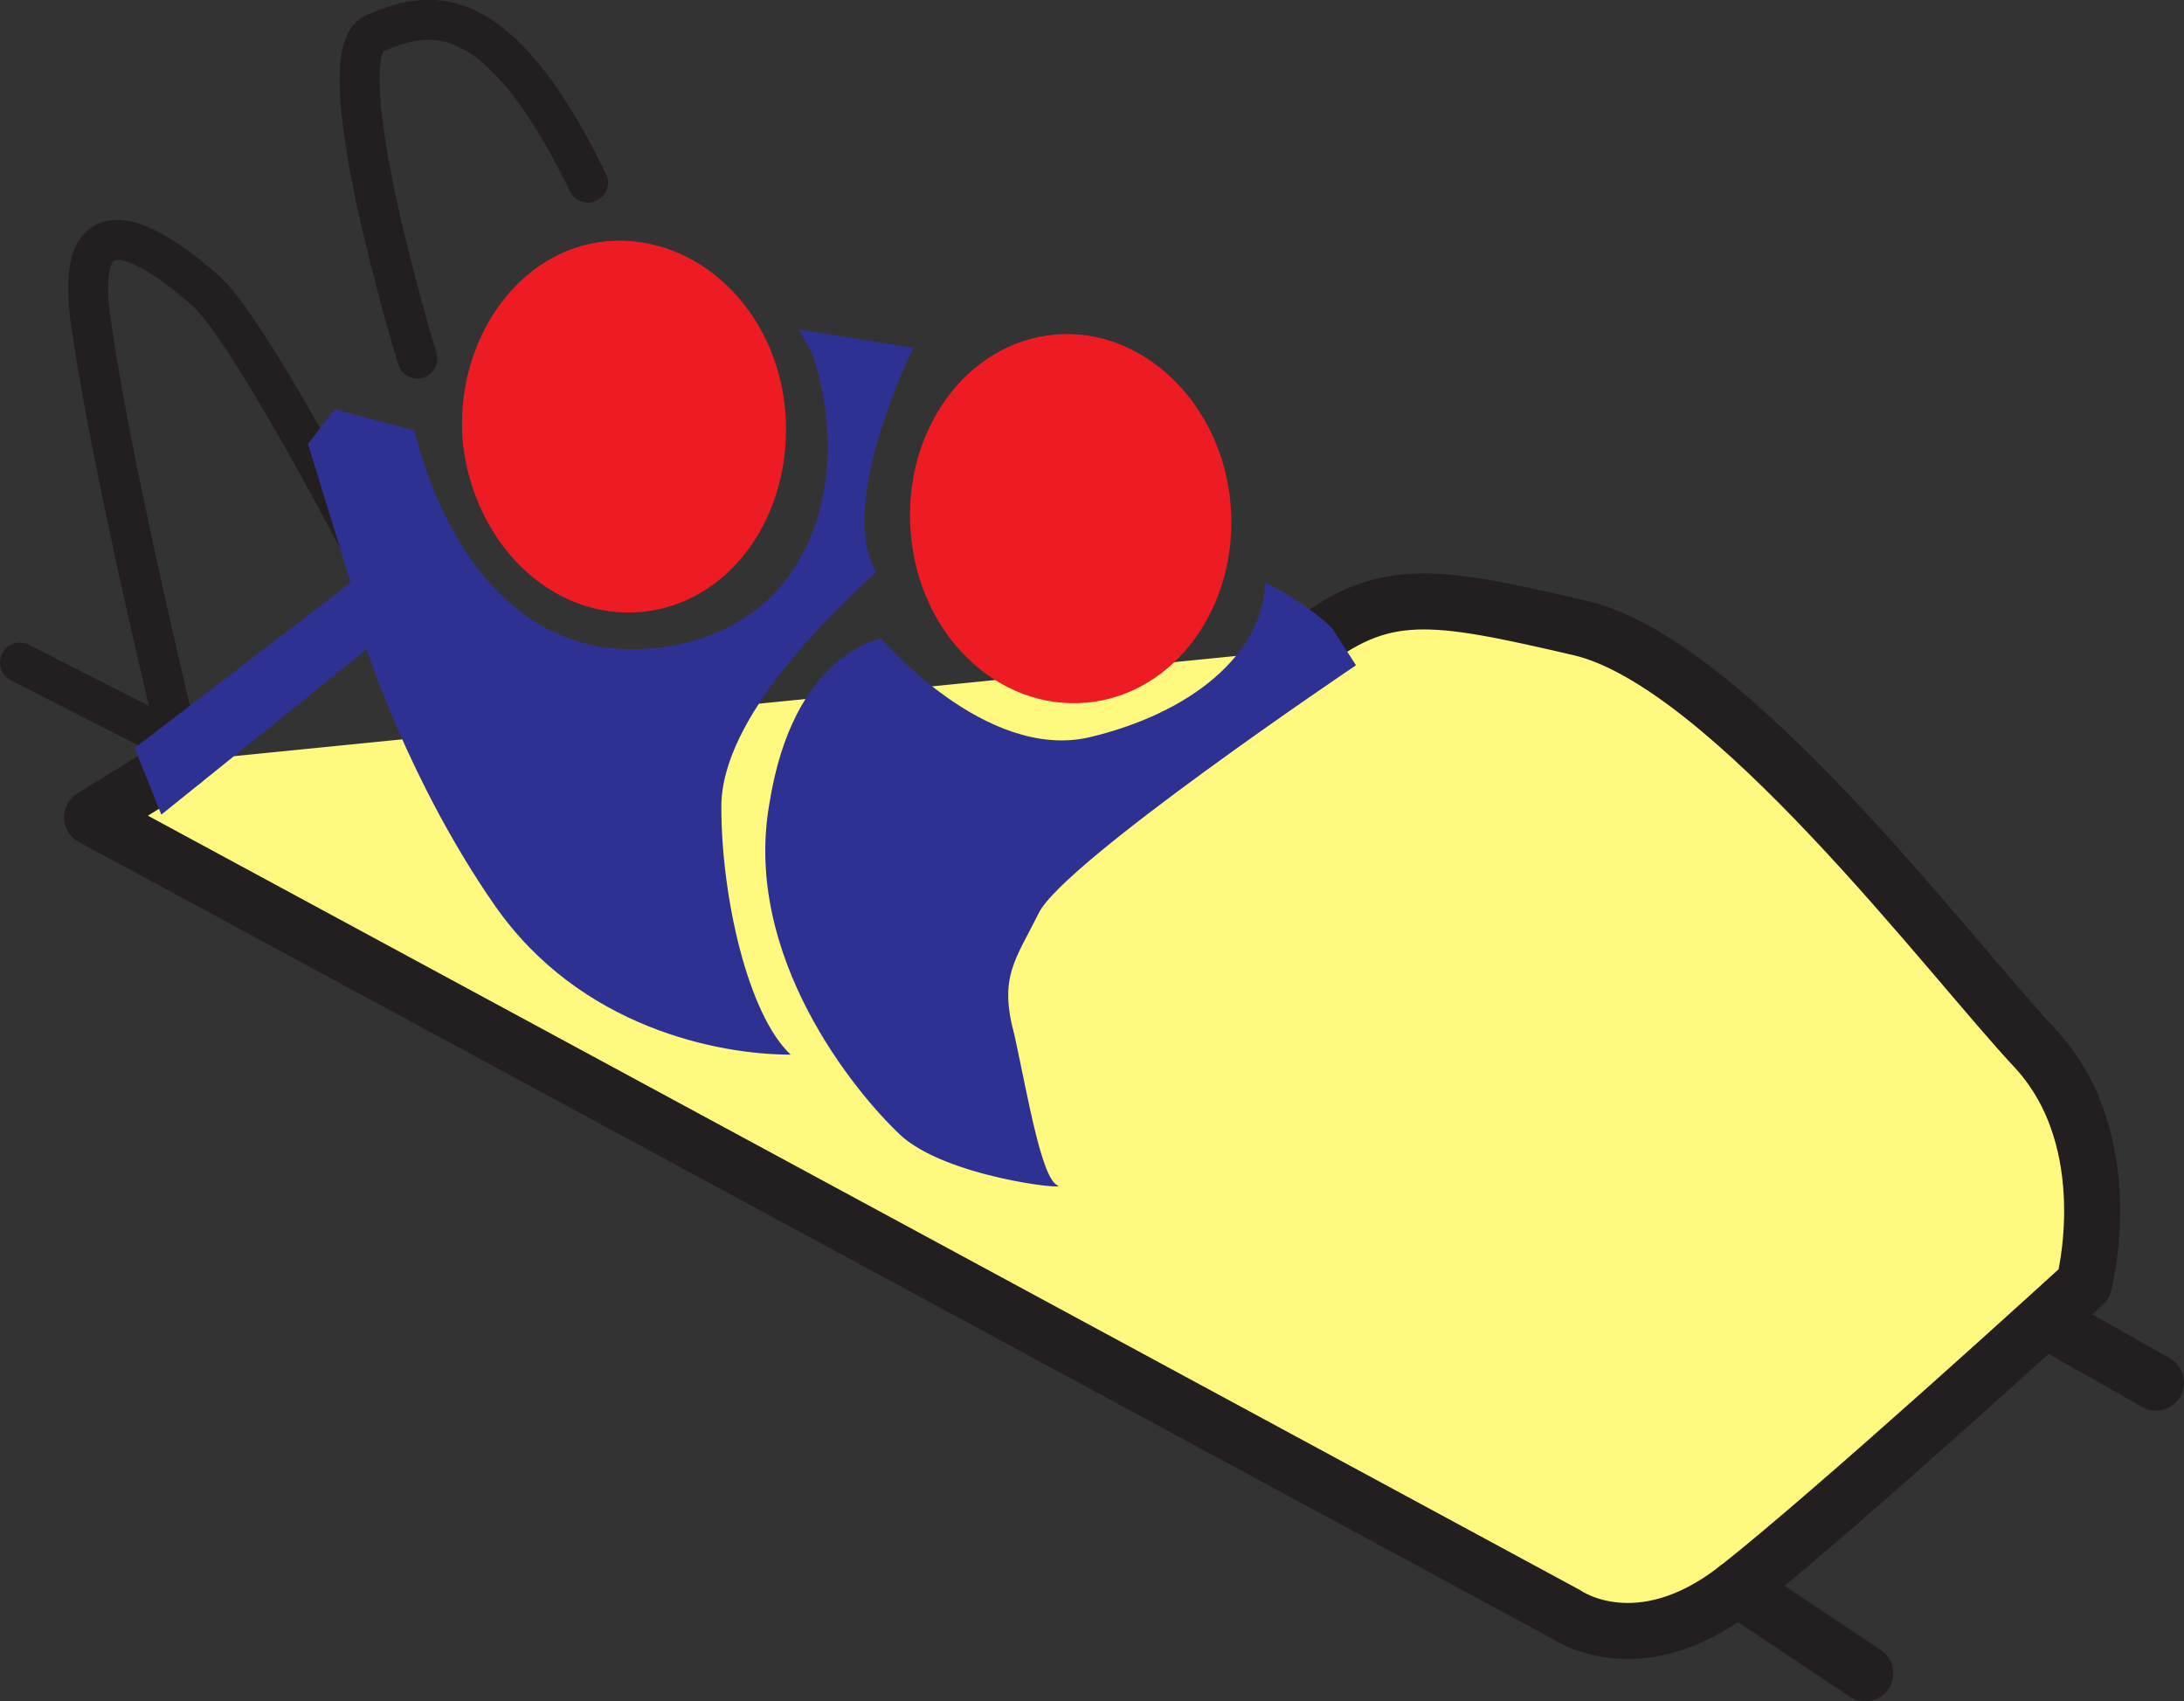
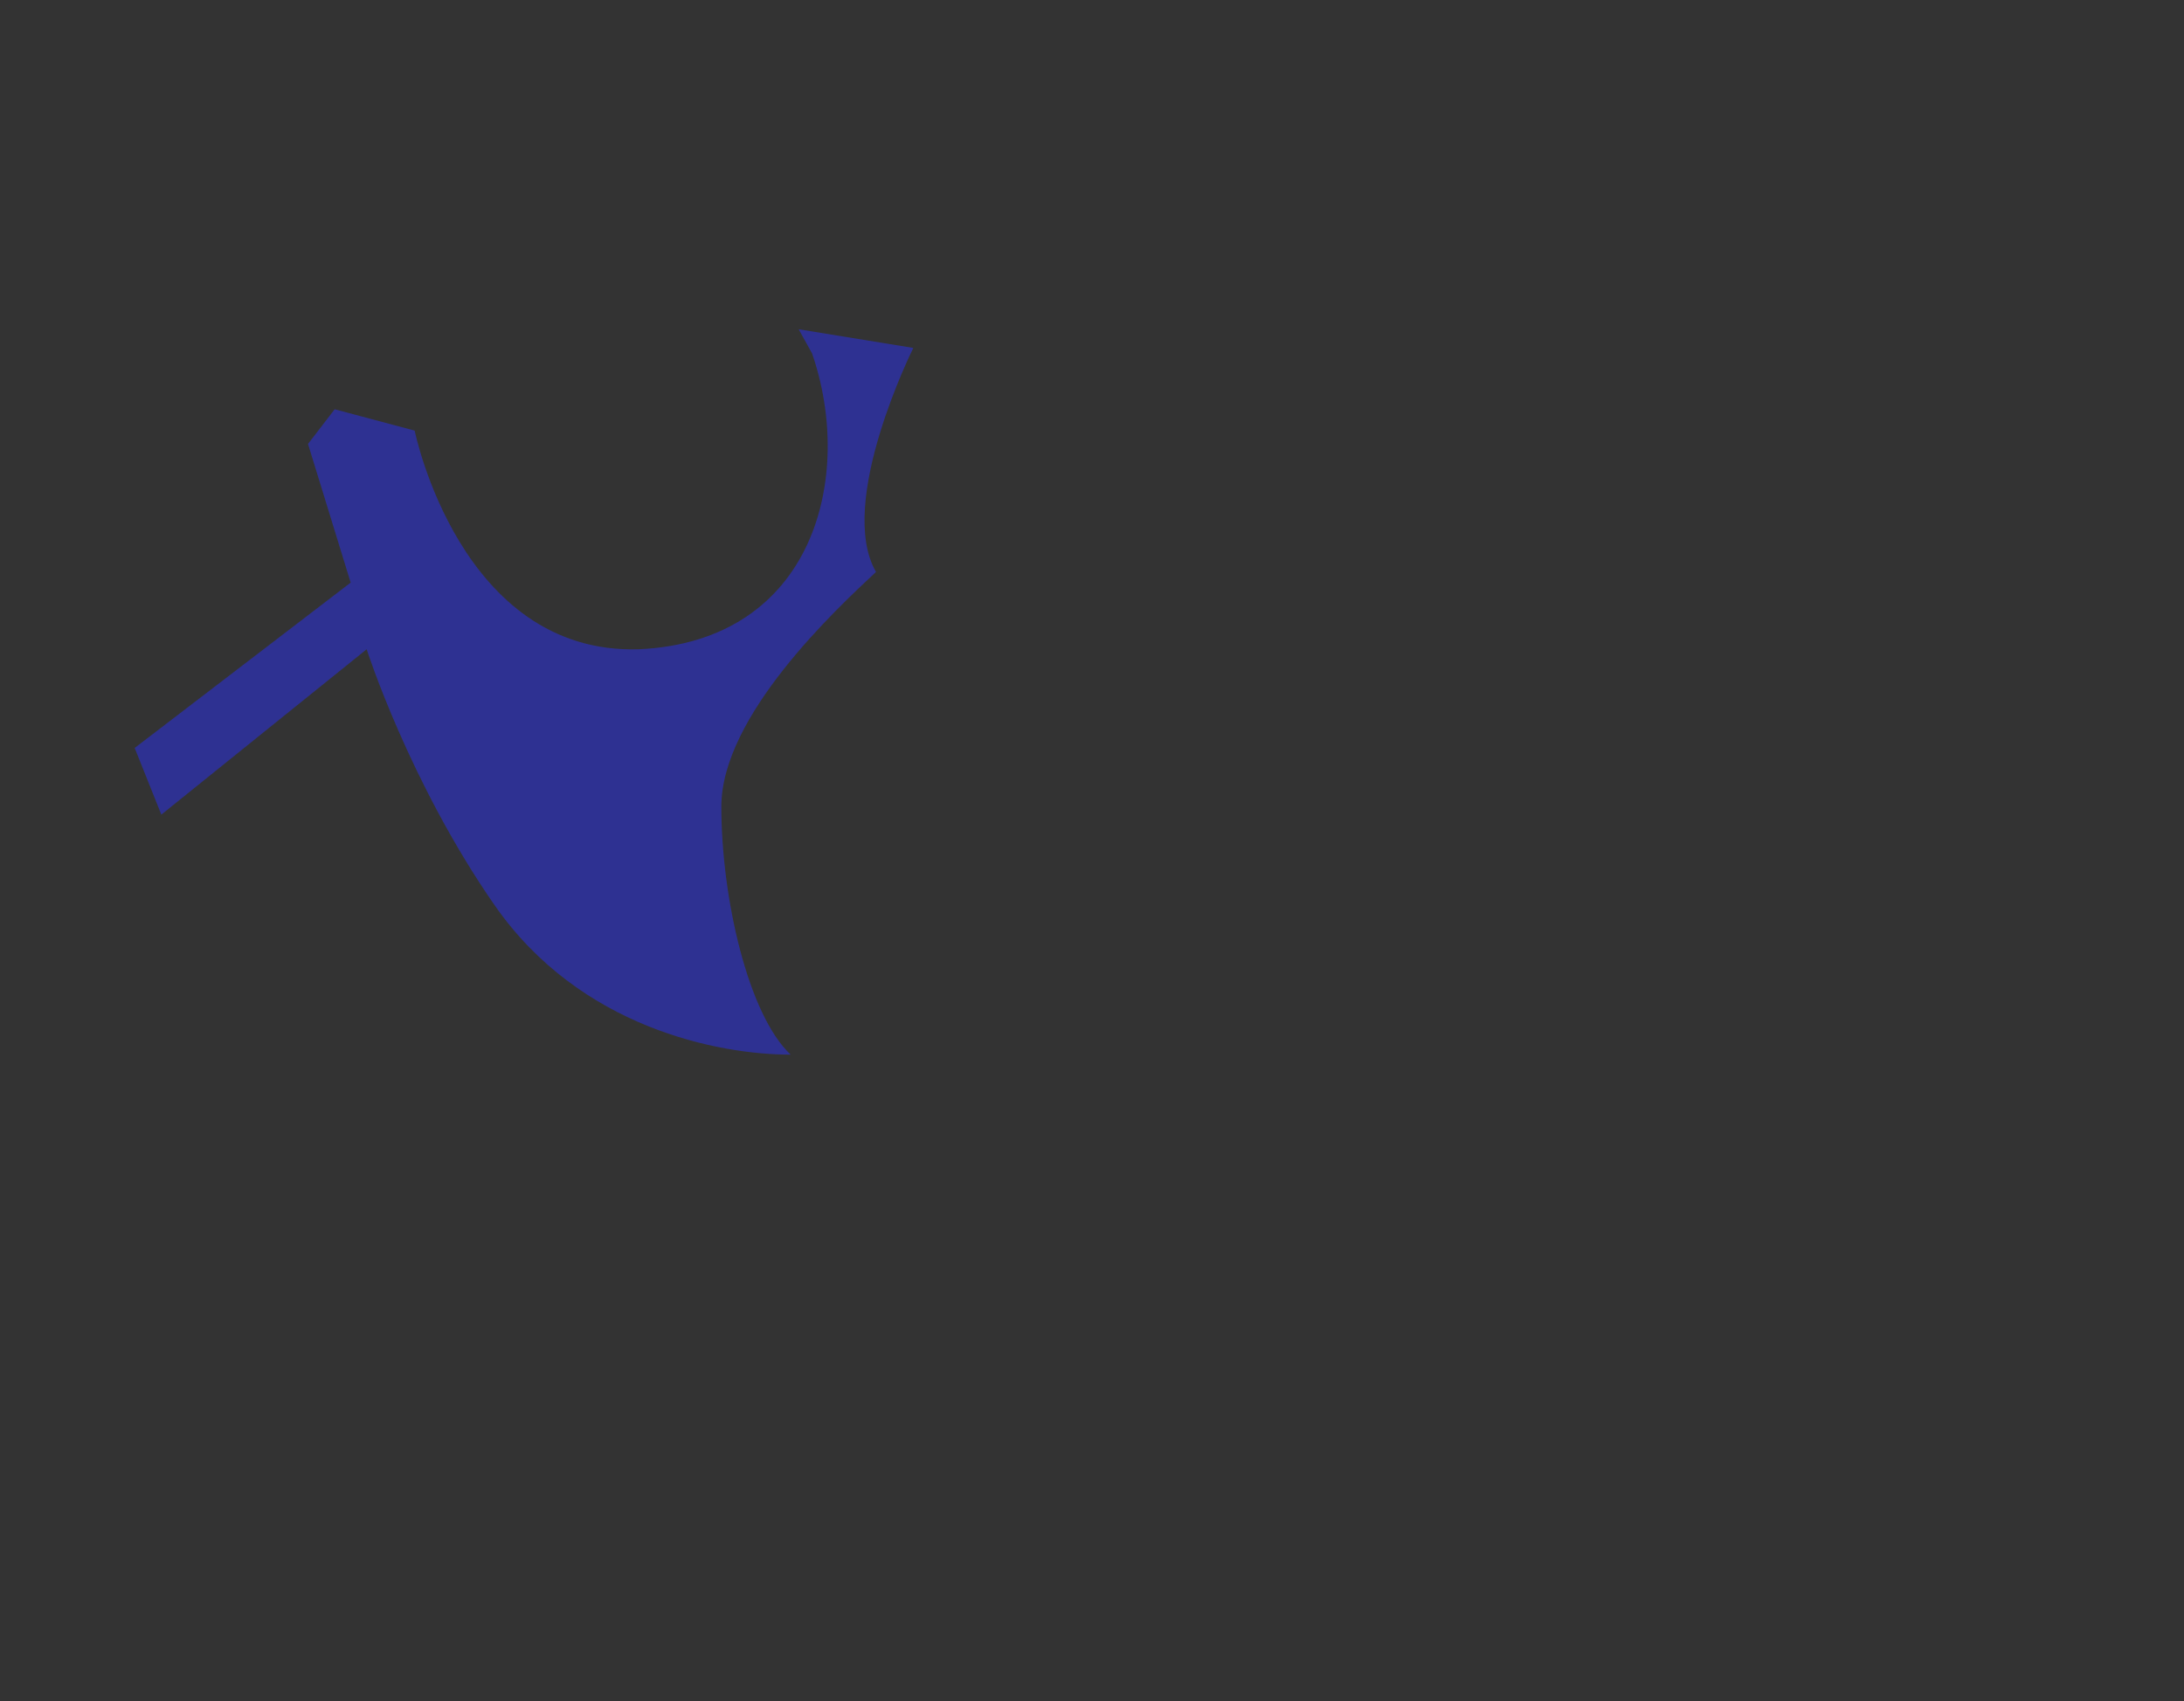
<svg xmlns="http://www.w3.org/2000/svg" width="614.25" height="478.475">
  <rect width="100%" height="100%" fill="#333333" stroke="none" />
-   <path fill="none" stroke="#231f20" stroke-linecap="round" stroke-linejoin="round" stroke-miterlimit="10" stroke-width="11.25" d="M103.125 156.35s-33.75-65.25-45.75-75c-12-10.5-38.25-30-31.5 11.25 6 42 25.5 121.5 25.5 121.5m66-113.25s-26.25-85.5-12-91.5 33.75-12 60 42m-159.75 135 39.75 20.25" />
-   <path fill="#fff97f" fill-rule="evenodd" stroke="#231f20" stroke-linecap="round" stroke-linejoin="round" stroke-miterlimit="10" stroke-width="15.75" d="m51.375 214.1-25.5 15.75 414.75 224.25s20.25 14.25 48-7.5 97.5-85.5 97.5-85.5 10.5-39.75-13.5-66c-24-25.5-86.25-108.75-128.25-118.5s-55.5-12-78 6" />
-   <path fill="none" stroke="#231f20" stroke-linecap="round" stroke-linejoin="round" stroke-miterlimit="10" stroke-width="15.75" d="m488.625 446.6 36 24m54-97.5 27.75 15.75" />
-   <path fill="#ed1c24" fill-rule="evenodd" d="M130.125 124.1c-2.25-28.5 15.75-54 40.5-56.25 25.5-2.25 48 19.5 50.25 48 2.25 29.25-15.75 54-40.5 56.25-25.5 2.25-47.25-19.5-50.25-48m126 25.5c-2.25-28.5 15.75-53.25 40.5-55.5s47.25 19.5 49.5 48-15.75 53.25-40.5 55.5-47.25-18.75-49.5-48" />
  <path fill="#2e3192" fill-rule="evenodd" d="m224.625 92.6 32.25 5.25s-21.75 43.5-10.5 63c-11.25 10.5-43.5 40.5-43.5 66s7.5 58.5 19.5 69.75c-20.25 0-59.25-7.5-83.25-42s-36-72-36-72l-57.75 46.5-7.5-18.75 60.75-46.5-12-39 7.5-9.75 22.5 6s12.75 63 63 61.5c49.5-2.25 60.75-48.75 48.75-83.25l-3.75-6.75" />
-   <path fill="#2e3192" fill-rule="evenodd" d="M247.875 179.6s29.25 34.5 58.5 27.75c28.5-6.75 48.75-23.25 49.5-43.5 12 6 18.75 12.75 18.75 12.75l6.75 10.5s-82.5 55.5-89.25 69.75c-6.75 13.5-11.25 18-6.75 34.5 3.75 17.25 7.5 39.75 12 42 3.75 1.5-31.5-2.25-44.25-14.25s-44.25-50.25-36.75-93c6.75-42.75 31.5-46.5 31.5-46.5" />
</svg>